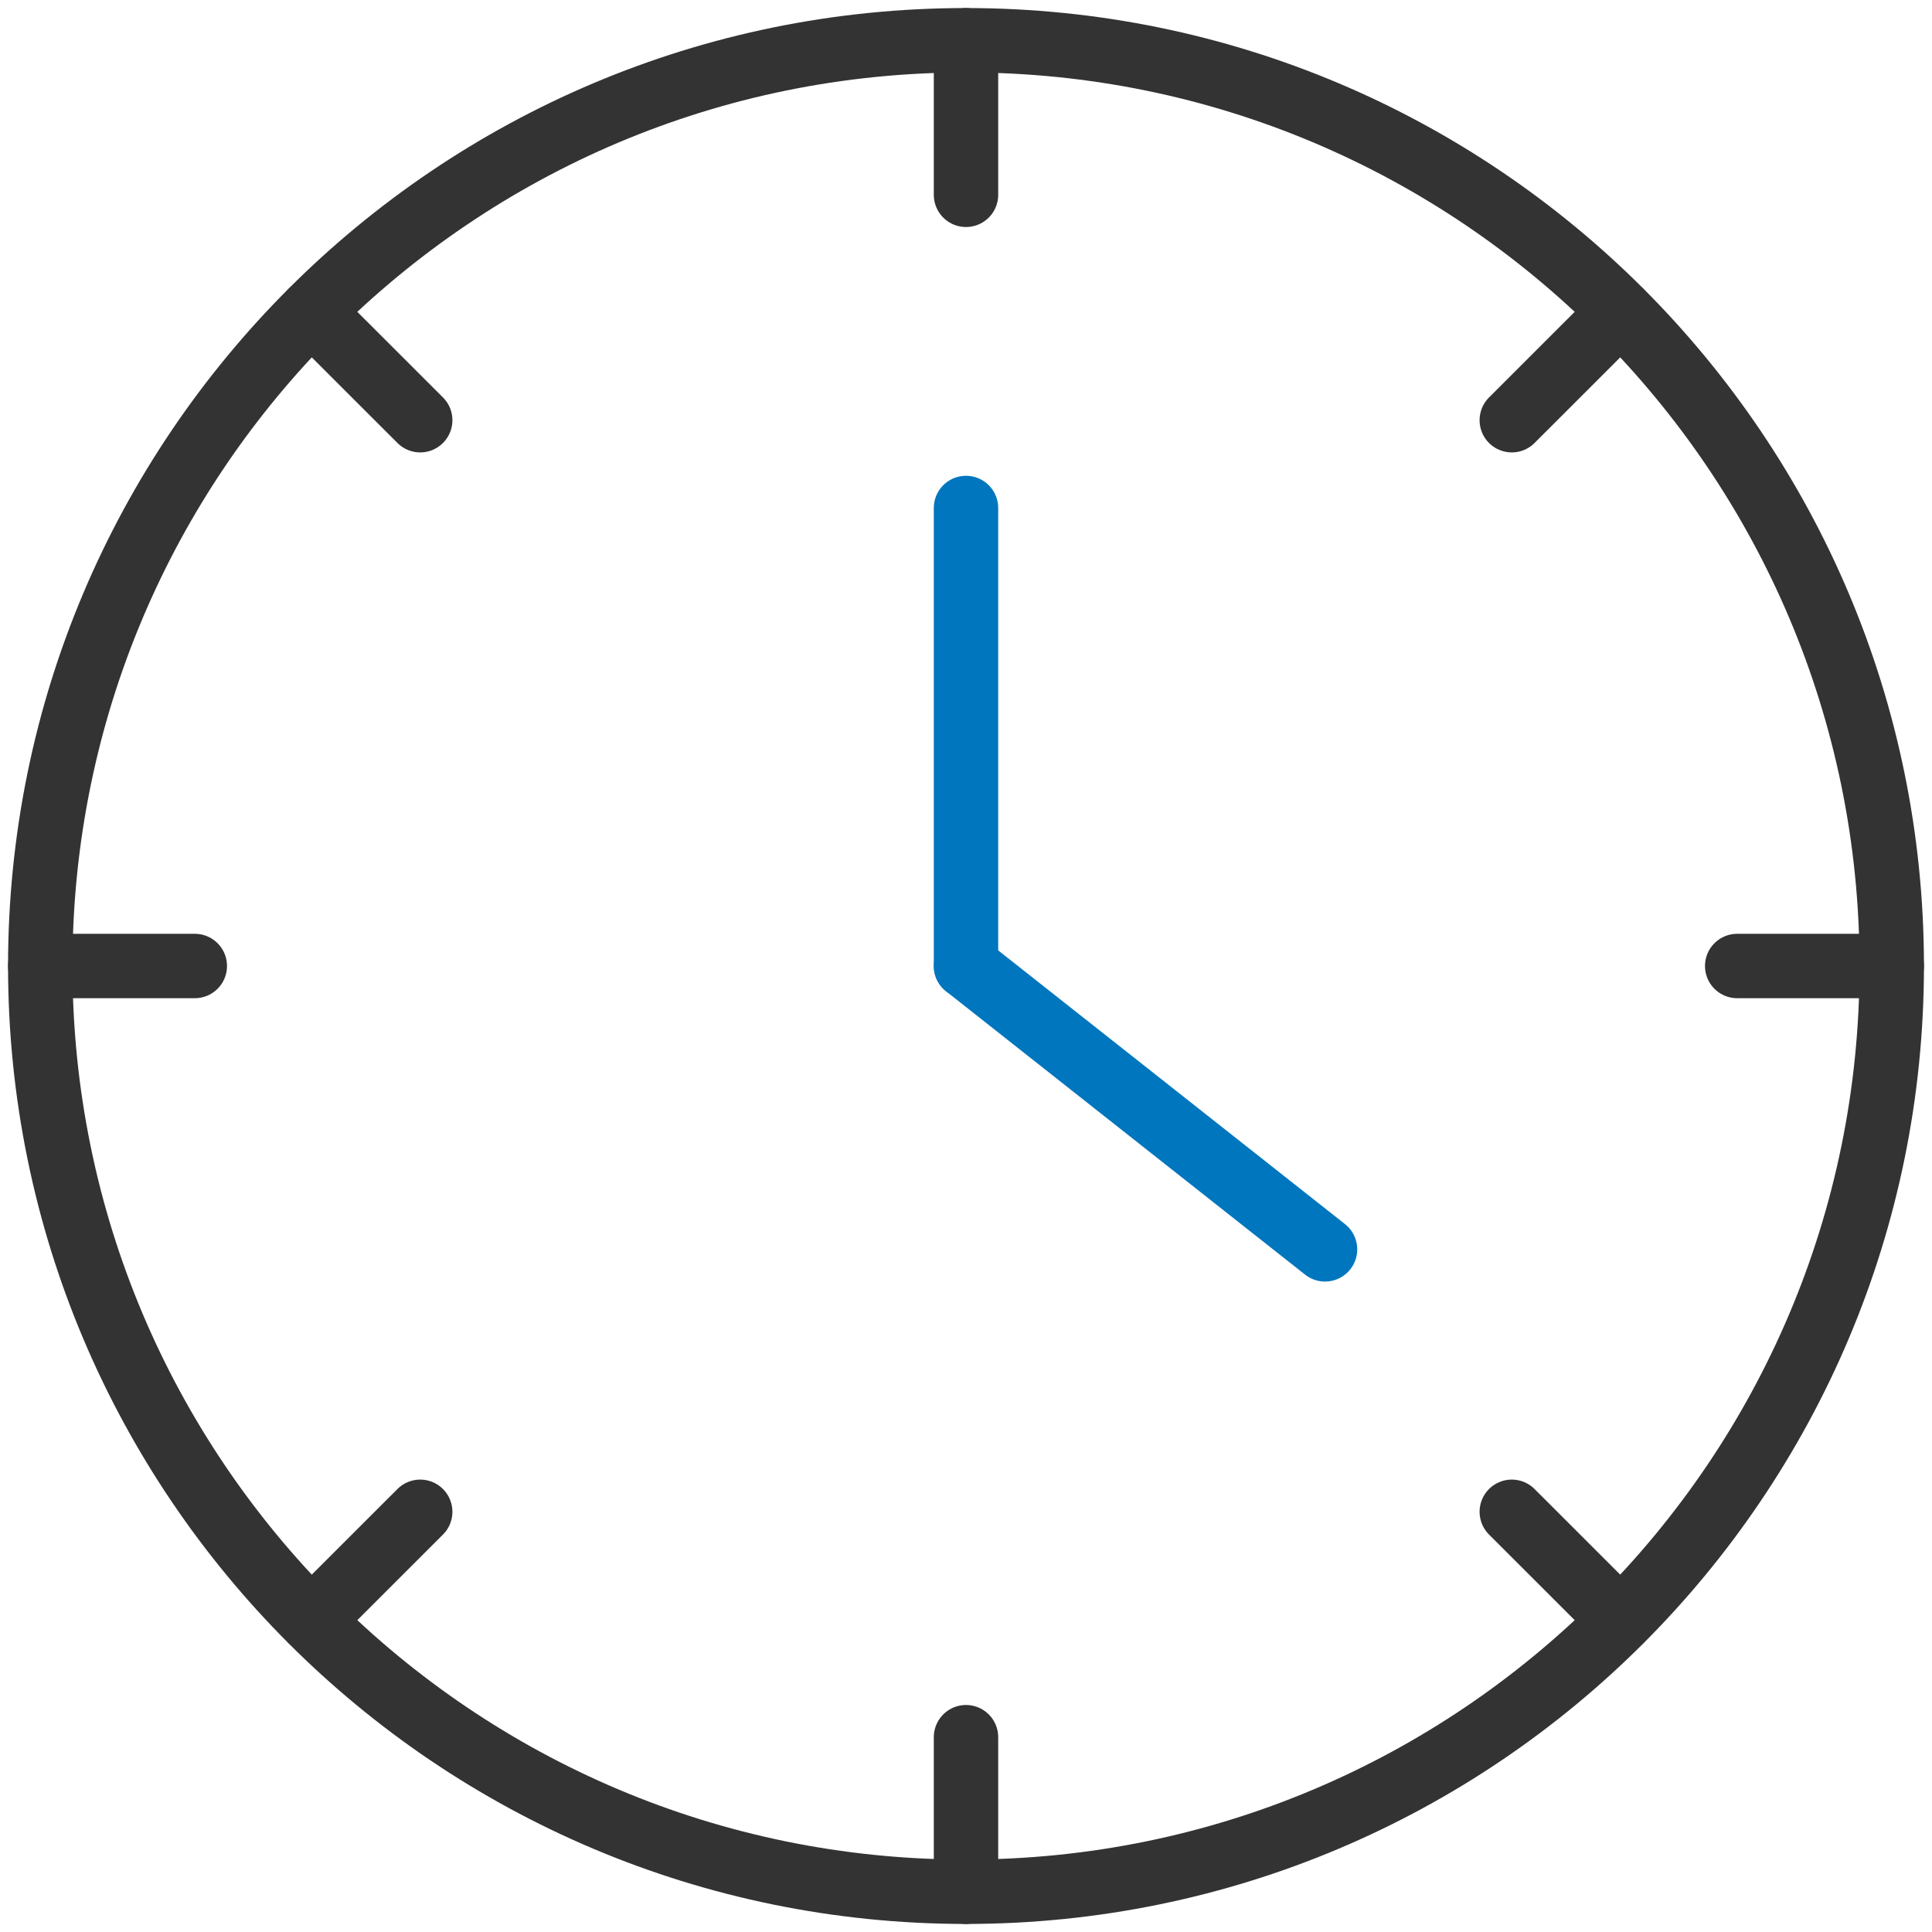
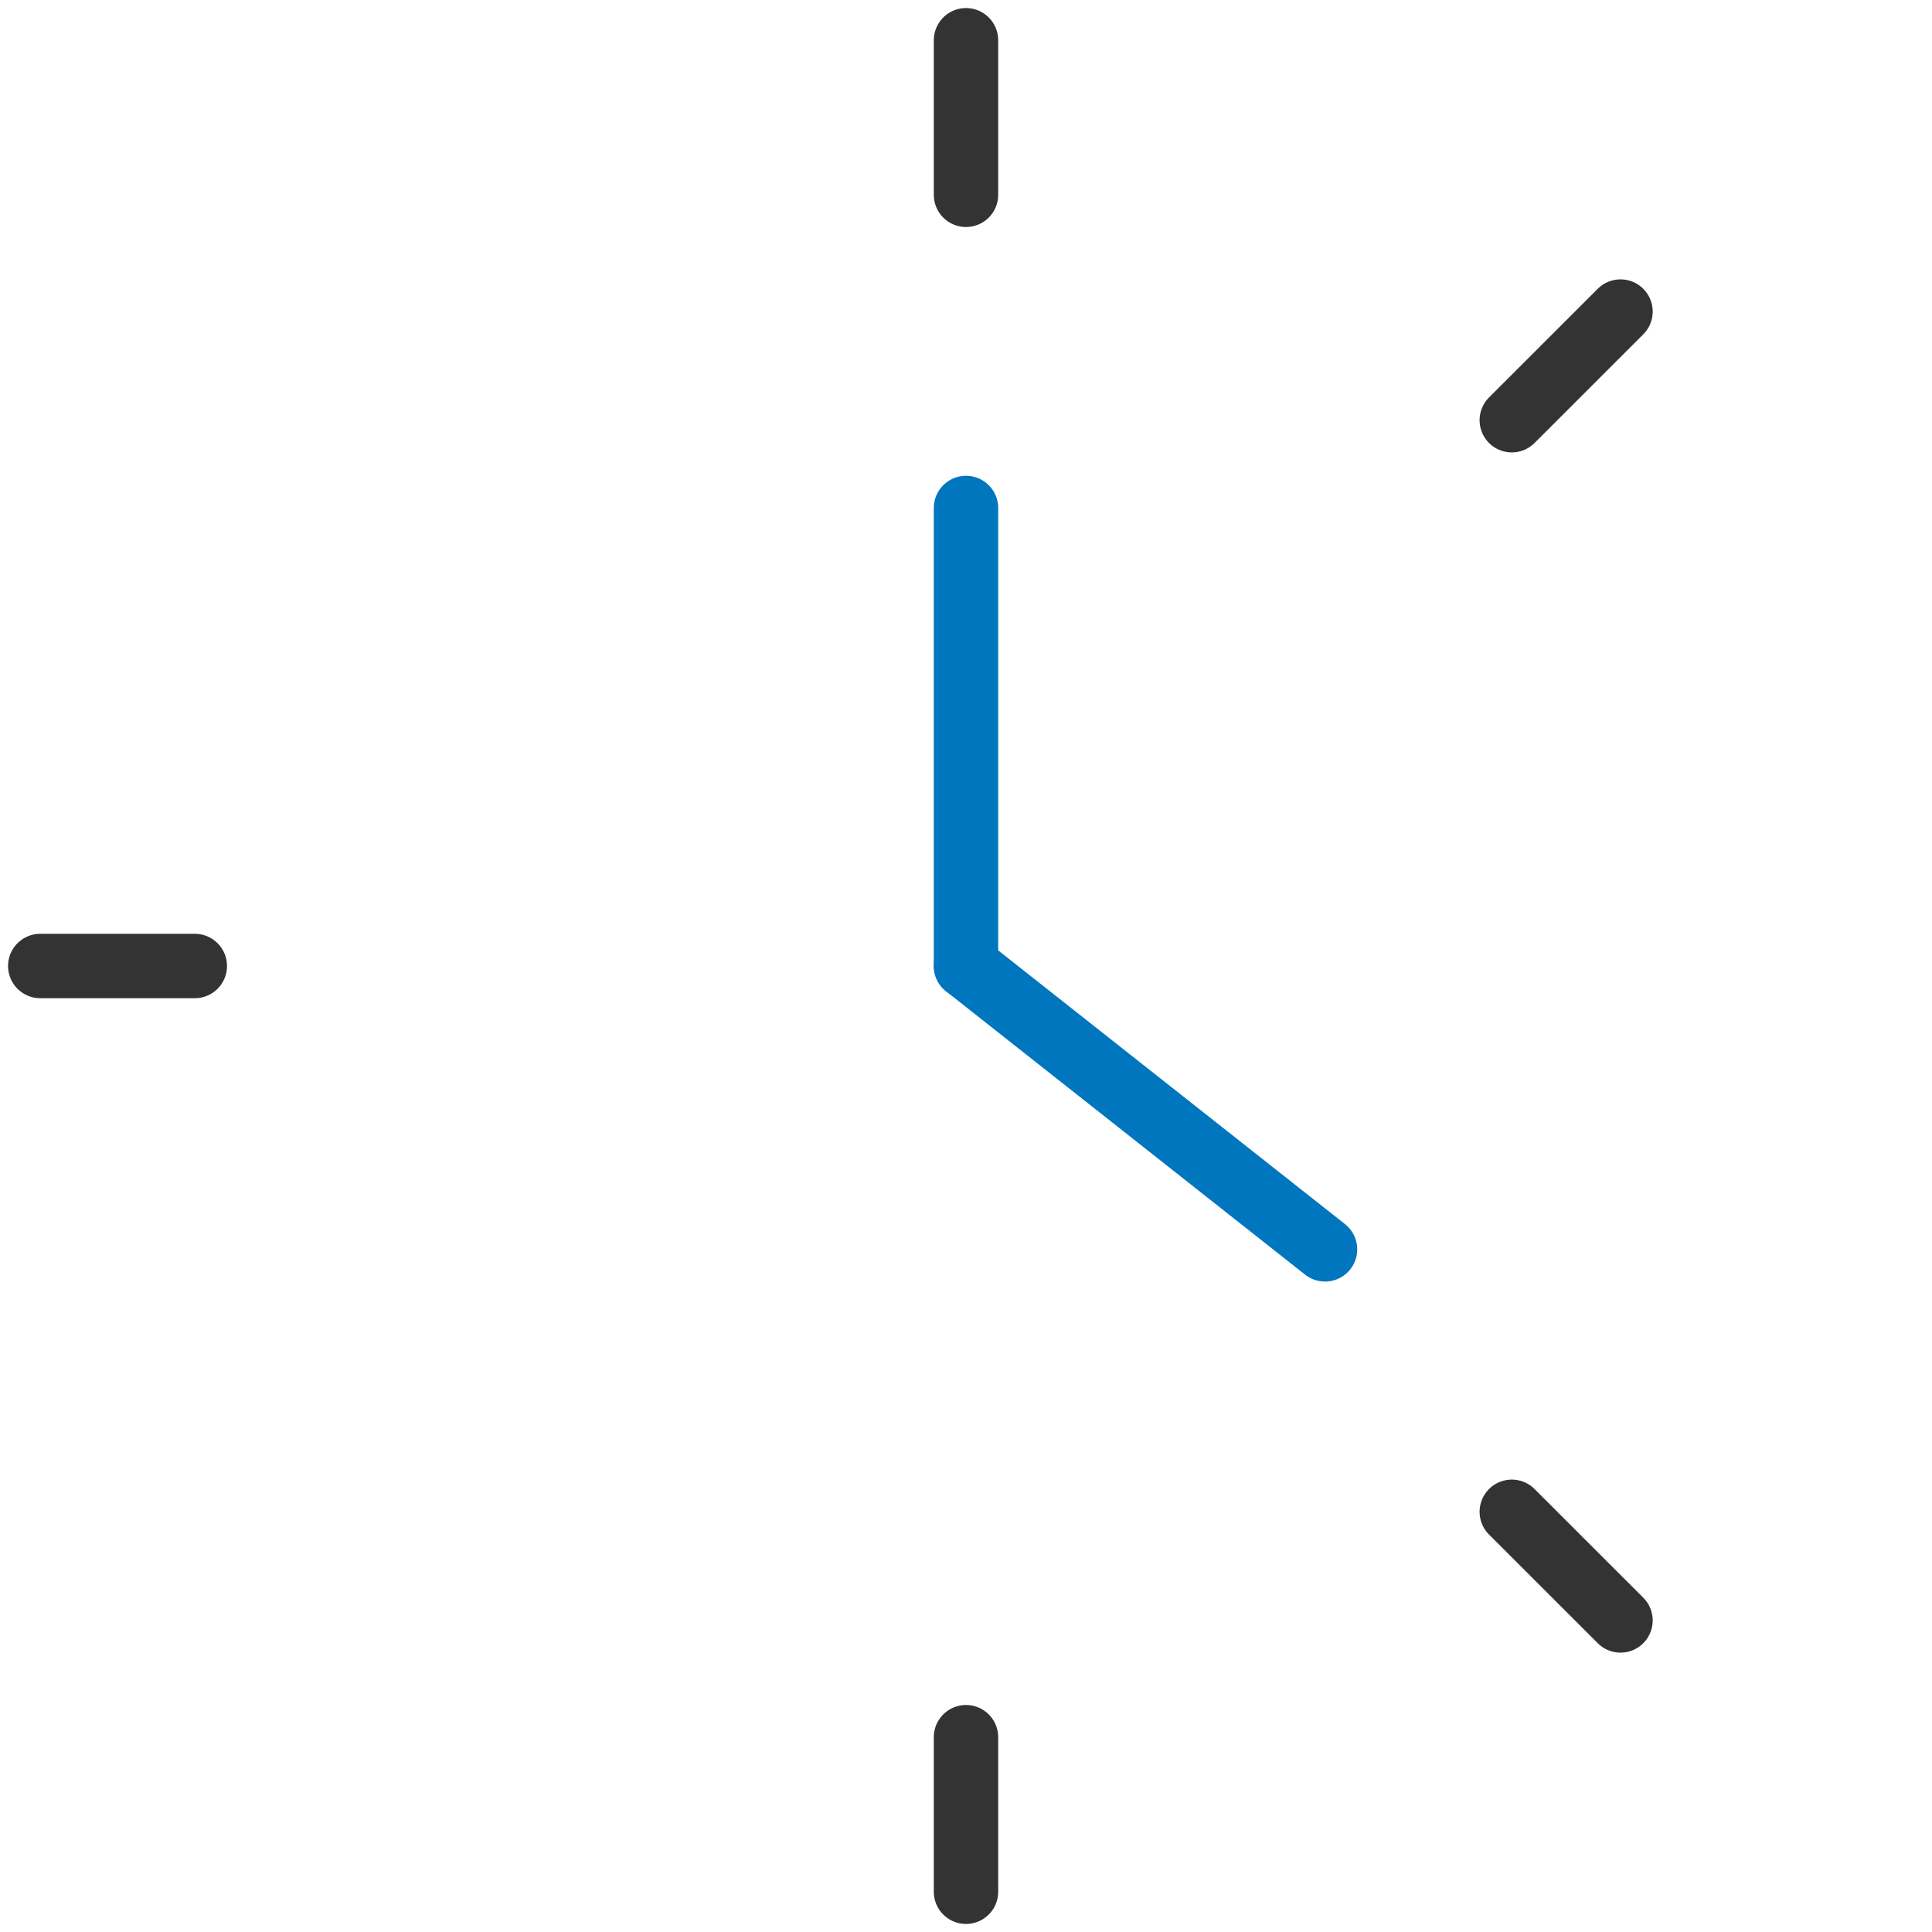
<svg xmlns="http://www.w3.org/2000/svg" width="30" height="30" viewBox="0 0 30 30" fill="none">
  <g clip-path="url(#clip0_1926_5511)">
-     <path d="M15 29.375C22.939 29.375 29.375 22.939 29.375 15C29.375 7.061 22.939 0.625 15 0.625C7.061 0.625 0.625 7.061 0.625 15C0.625 22.939 7.061 29.375 15 29.375Z" stroke="#333333" stroke-linecap="round" stroke-linejoin="round" />
    <path d="M15 3.025V0.625" stroke="#333333" stroke-linecap="round" stroke-linejoin="round" />
-     <path d="M6.525 6.525L4.837 4.838" stroke="#333333" stroke-linecap="round" stroke-linejoin="round" />
    <path d="M3.025 15H0.625" stroke="#333333" stroke-linecap="round" stroke-linejoin="round" />
-     <path d="M6.525 23.475L4.837 25.162" stroke="#333333" stroke-linecap="round" stroke-linejoin="round" />
    <path d="M15 26.975V29.375" stroke="#333333" stroke-linecap="round" stroke-linejoin="round" />
    <path d="M23.475 23.475L25.163 25.162" stroke="#333333" stroke-linecap="round" stroke-linejoin="round" />
-     <path d="M26.975 15H29.375" stroke="#333333" stroke-linecap="round" stroke-linejoin="round" />
    <path d="M23.475 6.525L25.163 4.838" stroke="#333333" stroke-linecap="round" stroke-linejoin="round" />
    <path d="M15 7.888V15" stroke="#0076BE" stroke-linecap="round" stroke-linejoin="round" />
    <path d="M20.575 19.4L15 15" stroke="#0076BE" stroke-linecap="round" stroke-linejoin="round" />
  </g>
  <defs>
    <clipPath id="clip0_1926_5511">
      <rect width="30" height="30" fill="white" />
    </clipPath>
  </defs>
</svg>